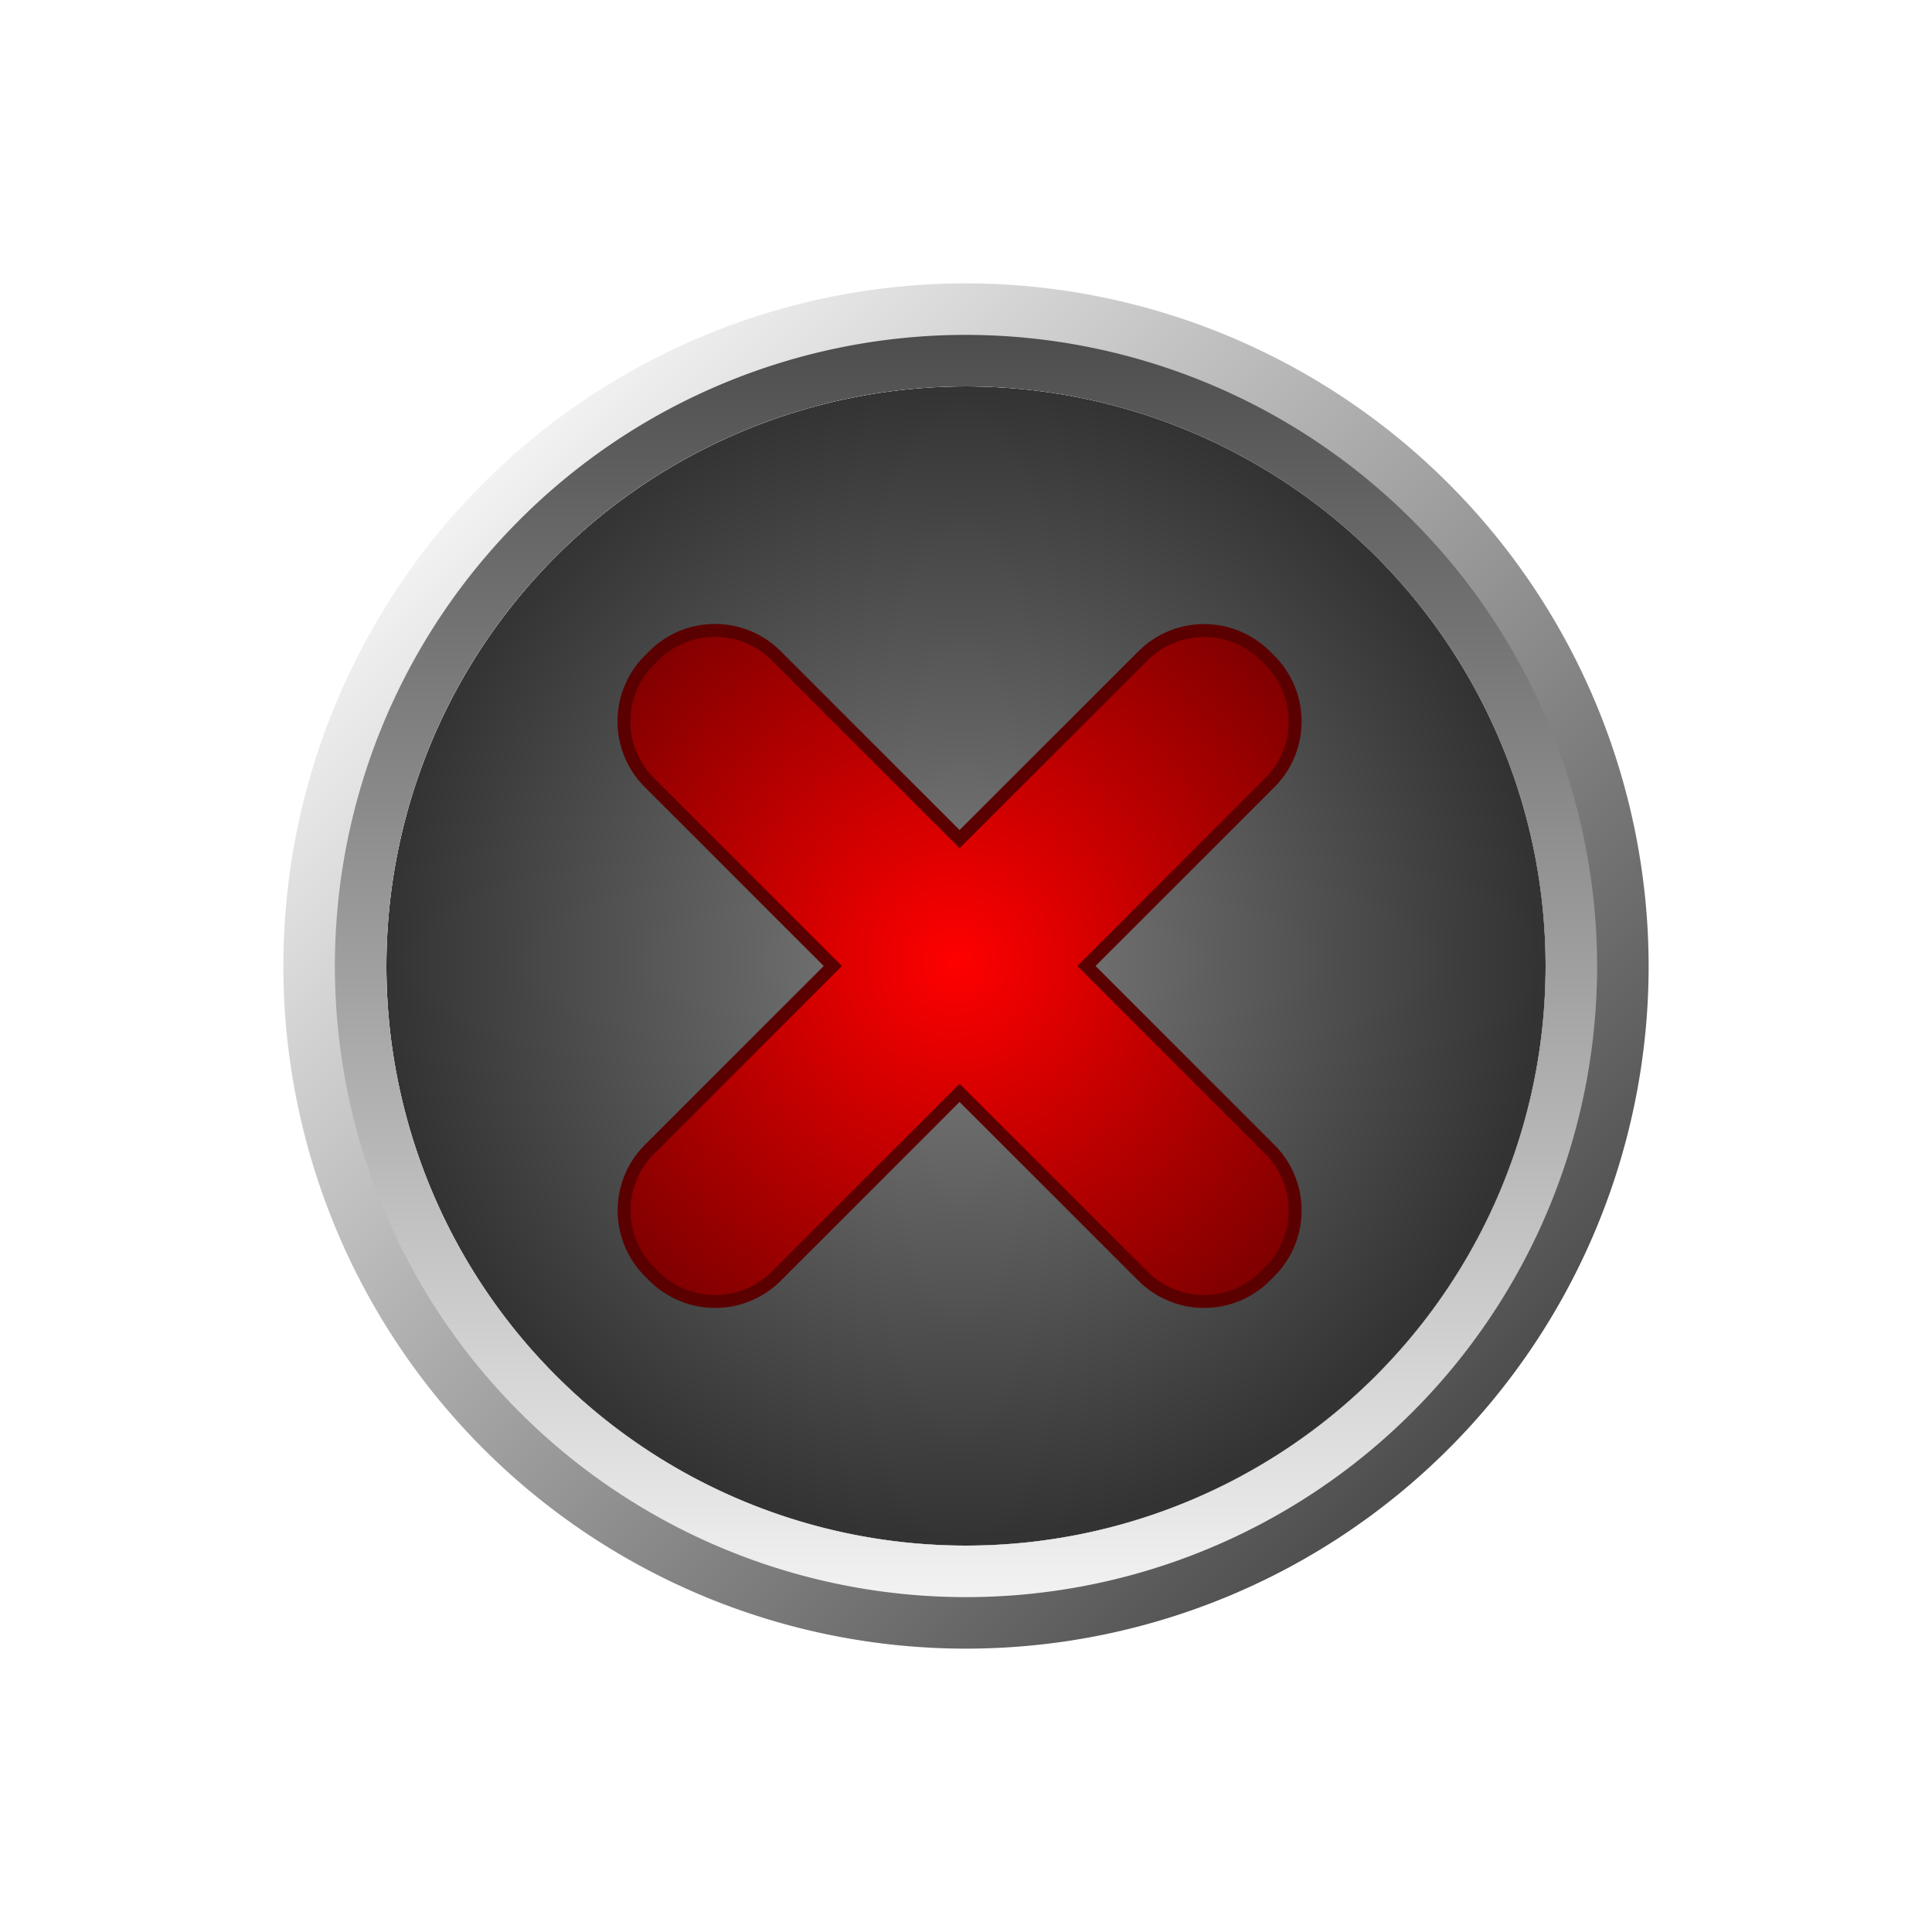
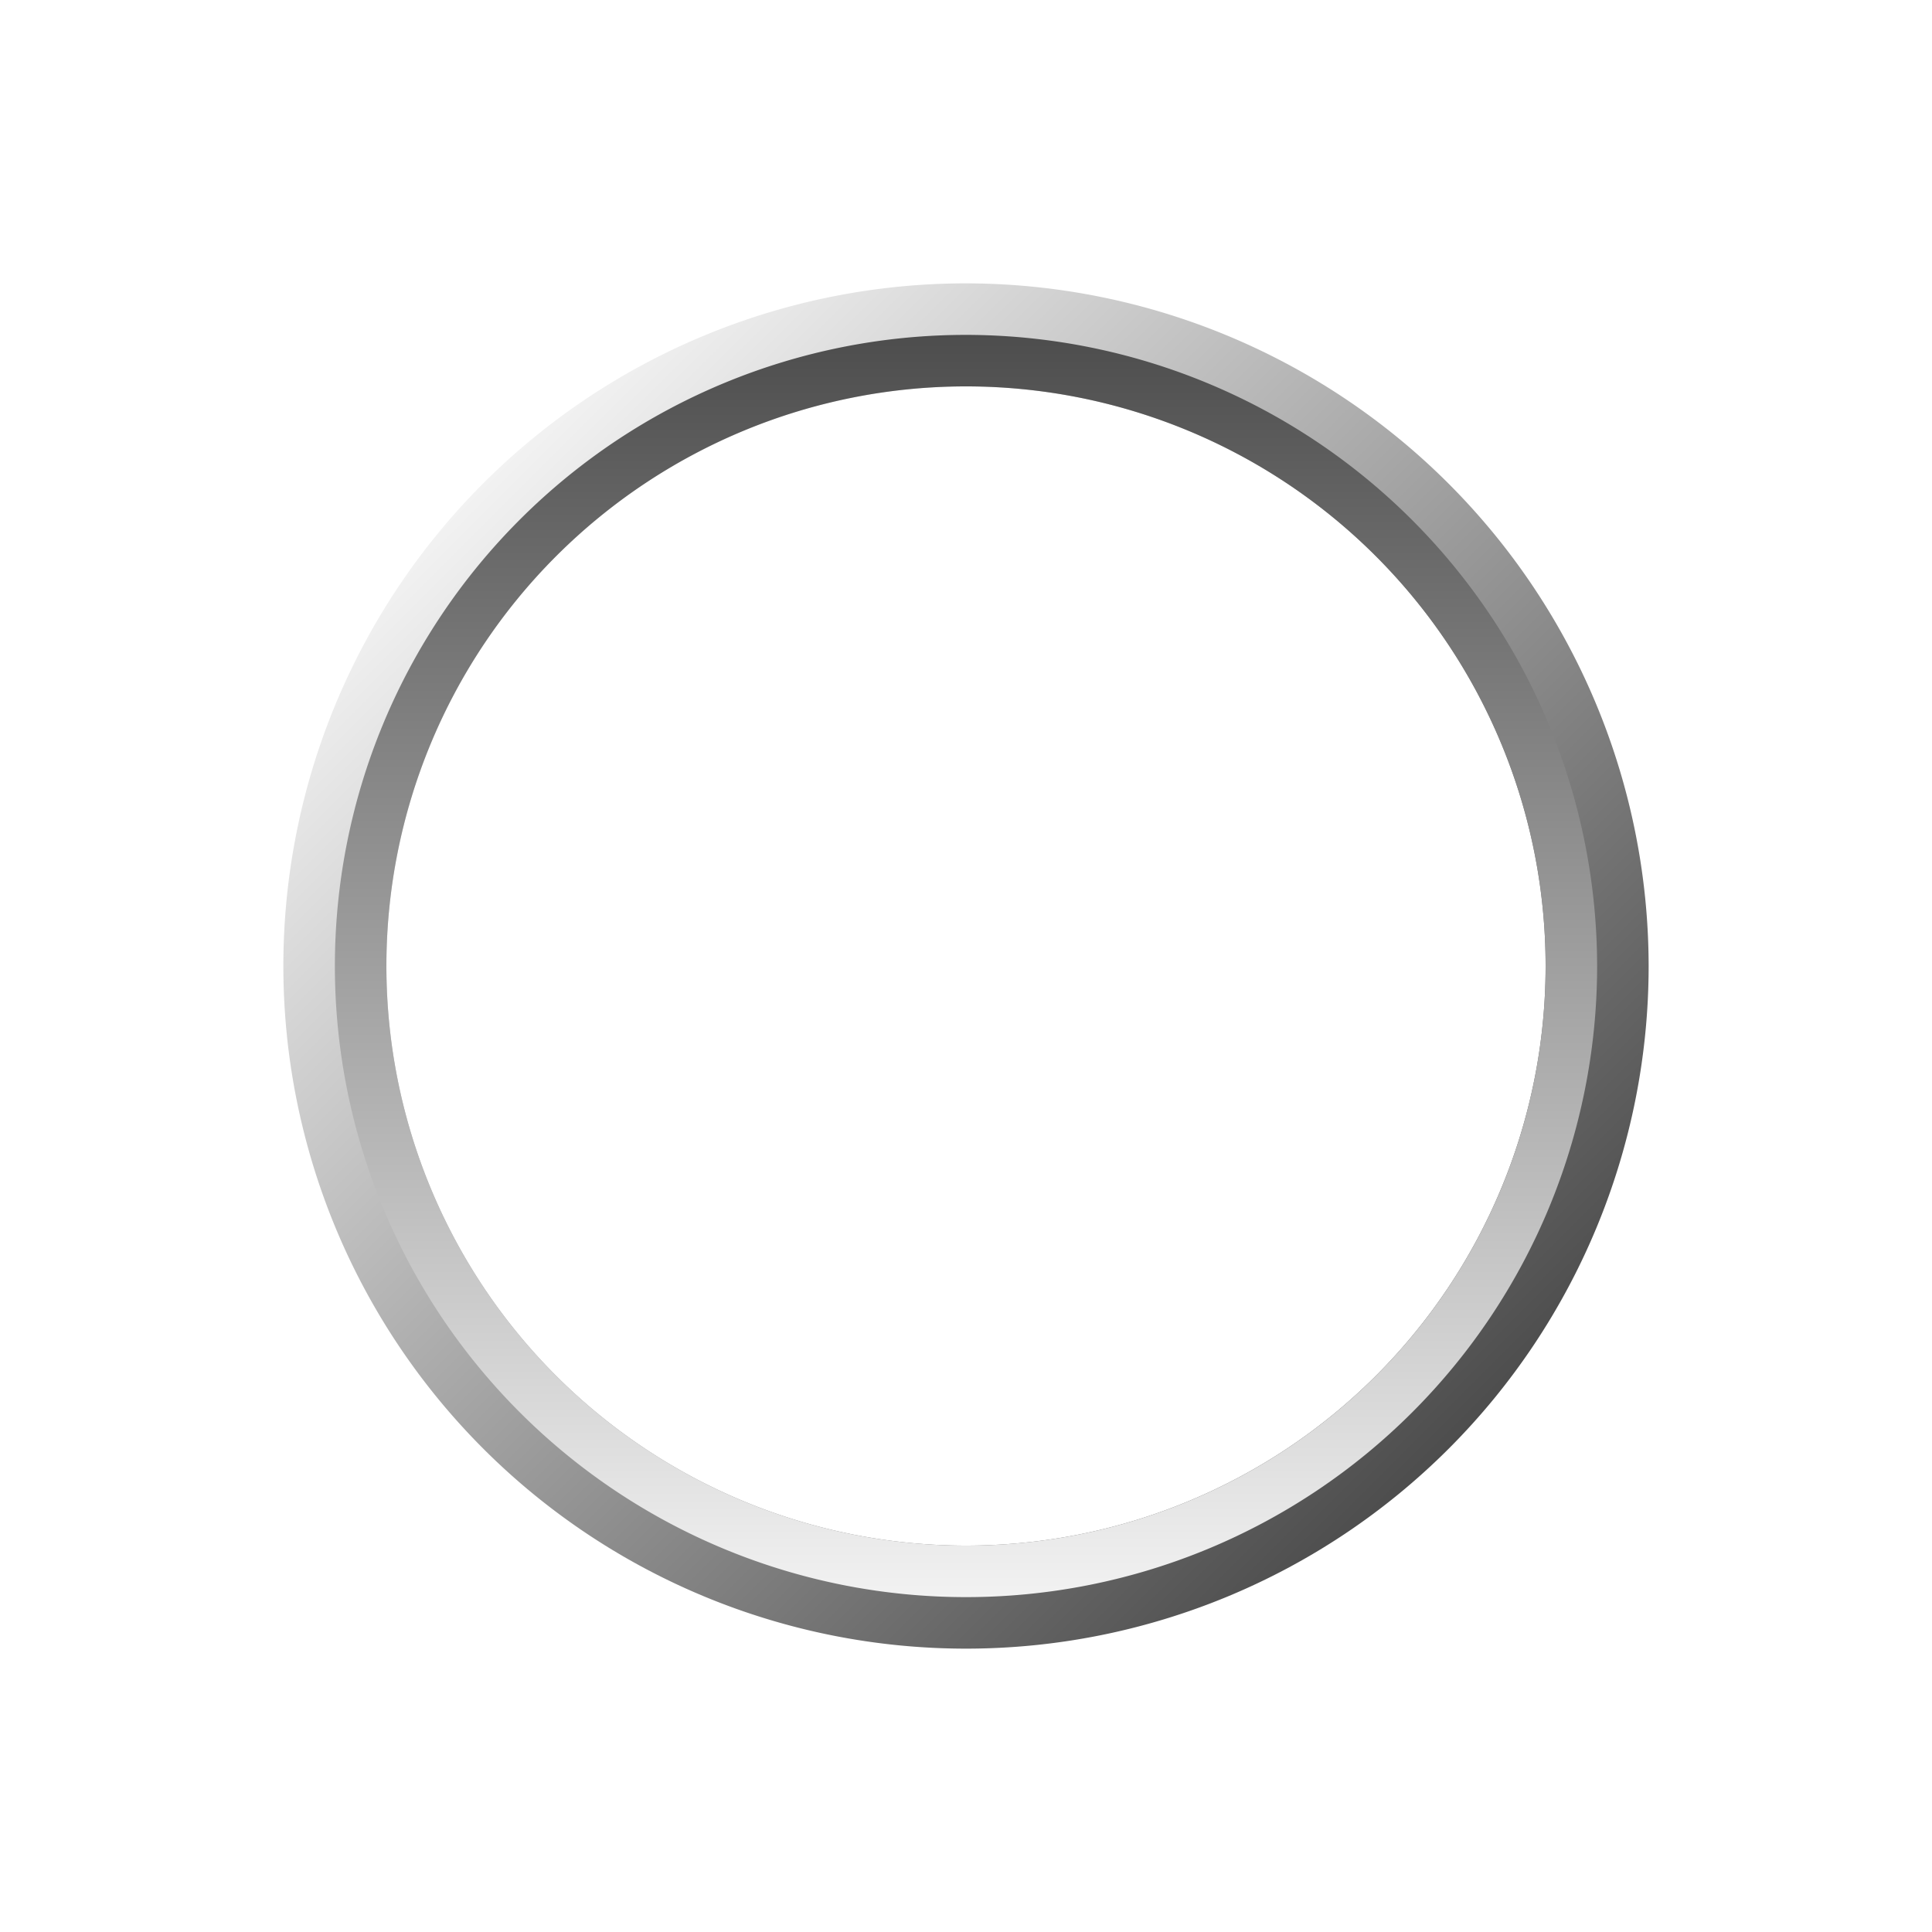
<svg xmlns="http://www.w3.org/2000/svg" xmlns:xlink="http://www.w3.org/1999/xlink" id="Buttons" viewBox="0 0 150 150">
  <defs>
    <style>
      .cls-1 {
        fill: url(#radial-gradient);
      }

      .cls-2 {
        fill: url(#linear-gradient);
      }

      .cls-3 {
        fill: url(#linear-gradient-2);
      }

      .cls-4 {
        stroke: #5a0000;
        stroke-miterlimit: 10;
        fill: url(#radial-gradient-2);
      }
    </style>
    <radialGradient id="radial-gradient" cx="75" cy="75" r="53.9" gradientTransform="translate(12.38 12.38) scale(0.83 0.83)" gradientUnits="userSpaceOnUse">
      <stop offset="0" stop-color="gray" />
      <stop offset="1" stop-color="#333" />
    </radialGradient>
    <linearGradient id="linear-gradient" x1="37.54" y1="37.54" x2="112.46" y2="112.46" gradientUnits="userSpaceOnUse">
      <stop offset="0" stop-color="#f2f2f2" />
      <stop offset="1" stop-color="#4d4d4d" />
    </linearGradient>
    <linearGradient id="linear-gradient-2" x1="75" y1="124" x2="75" y2="26" xlink:href="#linear-gradient" />
    <radialGradient id="radial-gradient-2" cx="74.4" cy="75" r="40.51" gradientTransform="translate(12.38 12.38) scale(0.83 0.83)" gradientUnits="userSpaceOnUse">
      <stop offset="0" stop-color="red" />
      <stop offset="1" stop-color="maroon" />
    </radialGradient>
  </defs>
  <title>q</title>
  <g id="Close_Button" data-name="Close Button">
    <g>
      <g>
-         <circle class="cls-1" cx="75" cy="75" r="45" />
        <path class="cls-2" d="M75,30A45,45,0,1,1,30,75,45,45,0,0,1,75,30m0-8a53,53,0,1,0,53,53A53.06,53.06,0,0,0,75,22h0Z" />
        <path class="cls-3" d="M75,30A45,45,0,1,1,30,75,45,45,0,0,1,75,30m0-4a49,49,0,1,0,49,49A49.06,49.06,0,0,0,75,26h0Z" />
      </g>
-       <path class="cls-4" d="M84.35,75L98.59,60.76a6.71,6.71,0,0,0,0-9.49l-0.35-.35a6.72,6.72,0,0,0-9.5,0L74.5,65.15,60.26,50.91a6.72,6.72,0,0,0-9.5,0l-0.35.35a6.71,6.71,0,0,0,0,9.49L64.66,75,50.42,89.24a6.71,6.71,0,0,0,0,9.49l0.35,0.35a6.72,6.72,0,0,0,9.5,0L74.5,84.85,88.74,99.08a6.72,6.72,0,0,0,9.5,0l0.35-.35a6.71,6.71,0,0,0,0-9.49Z" />
    </g>
  </g>
</svg>